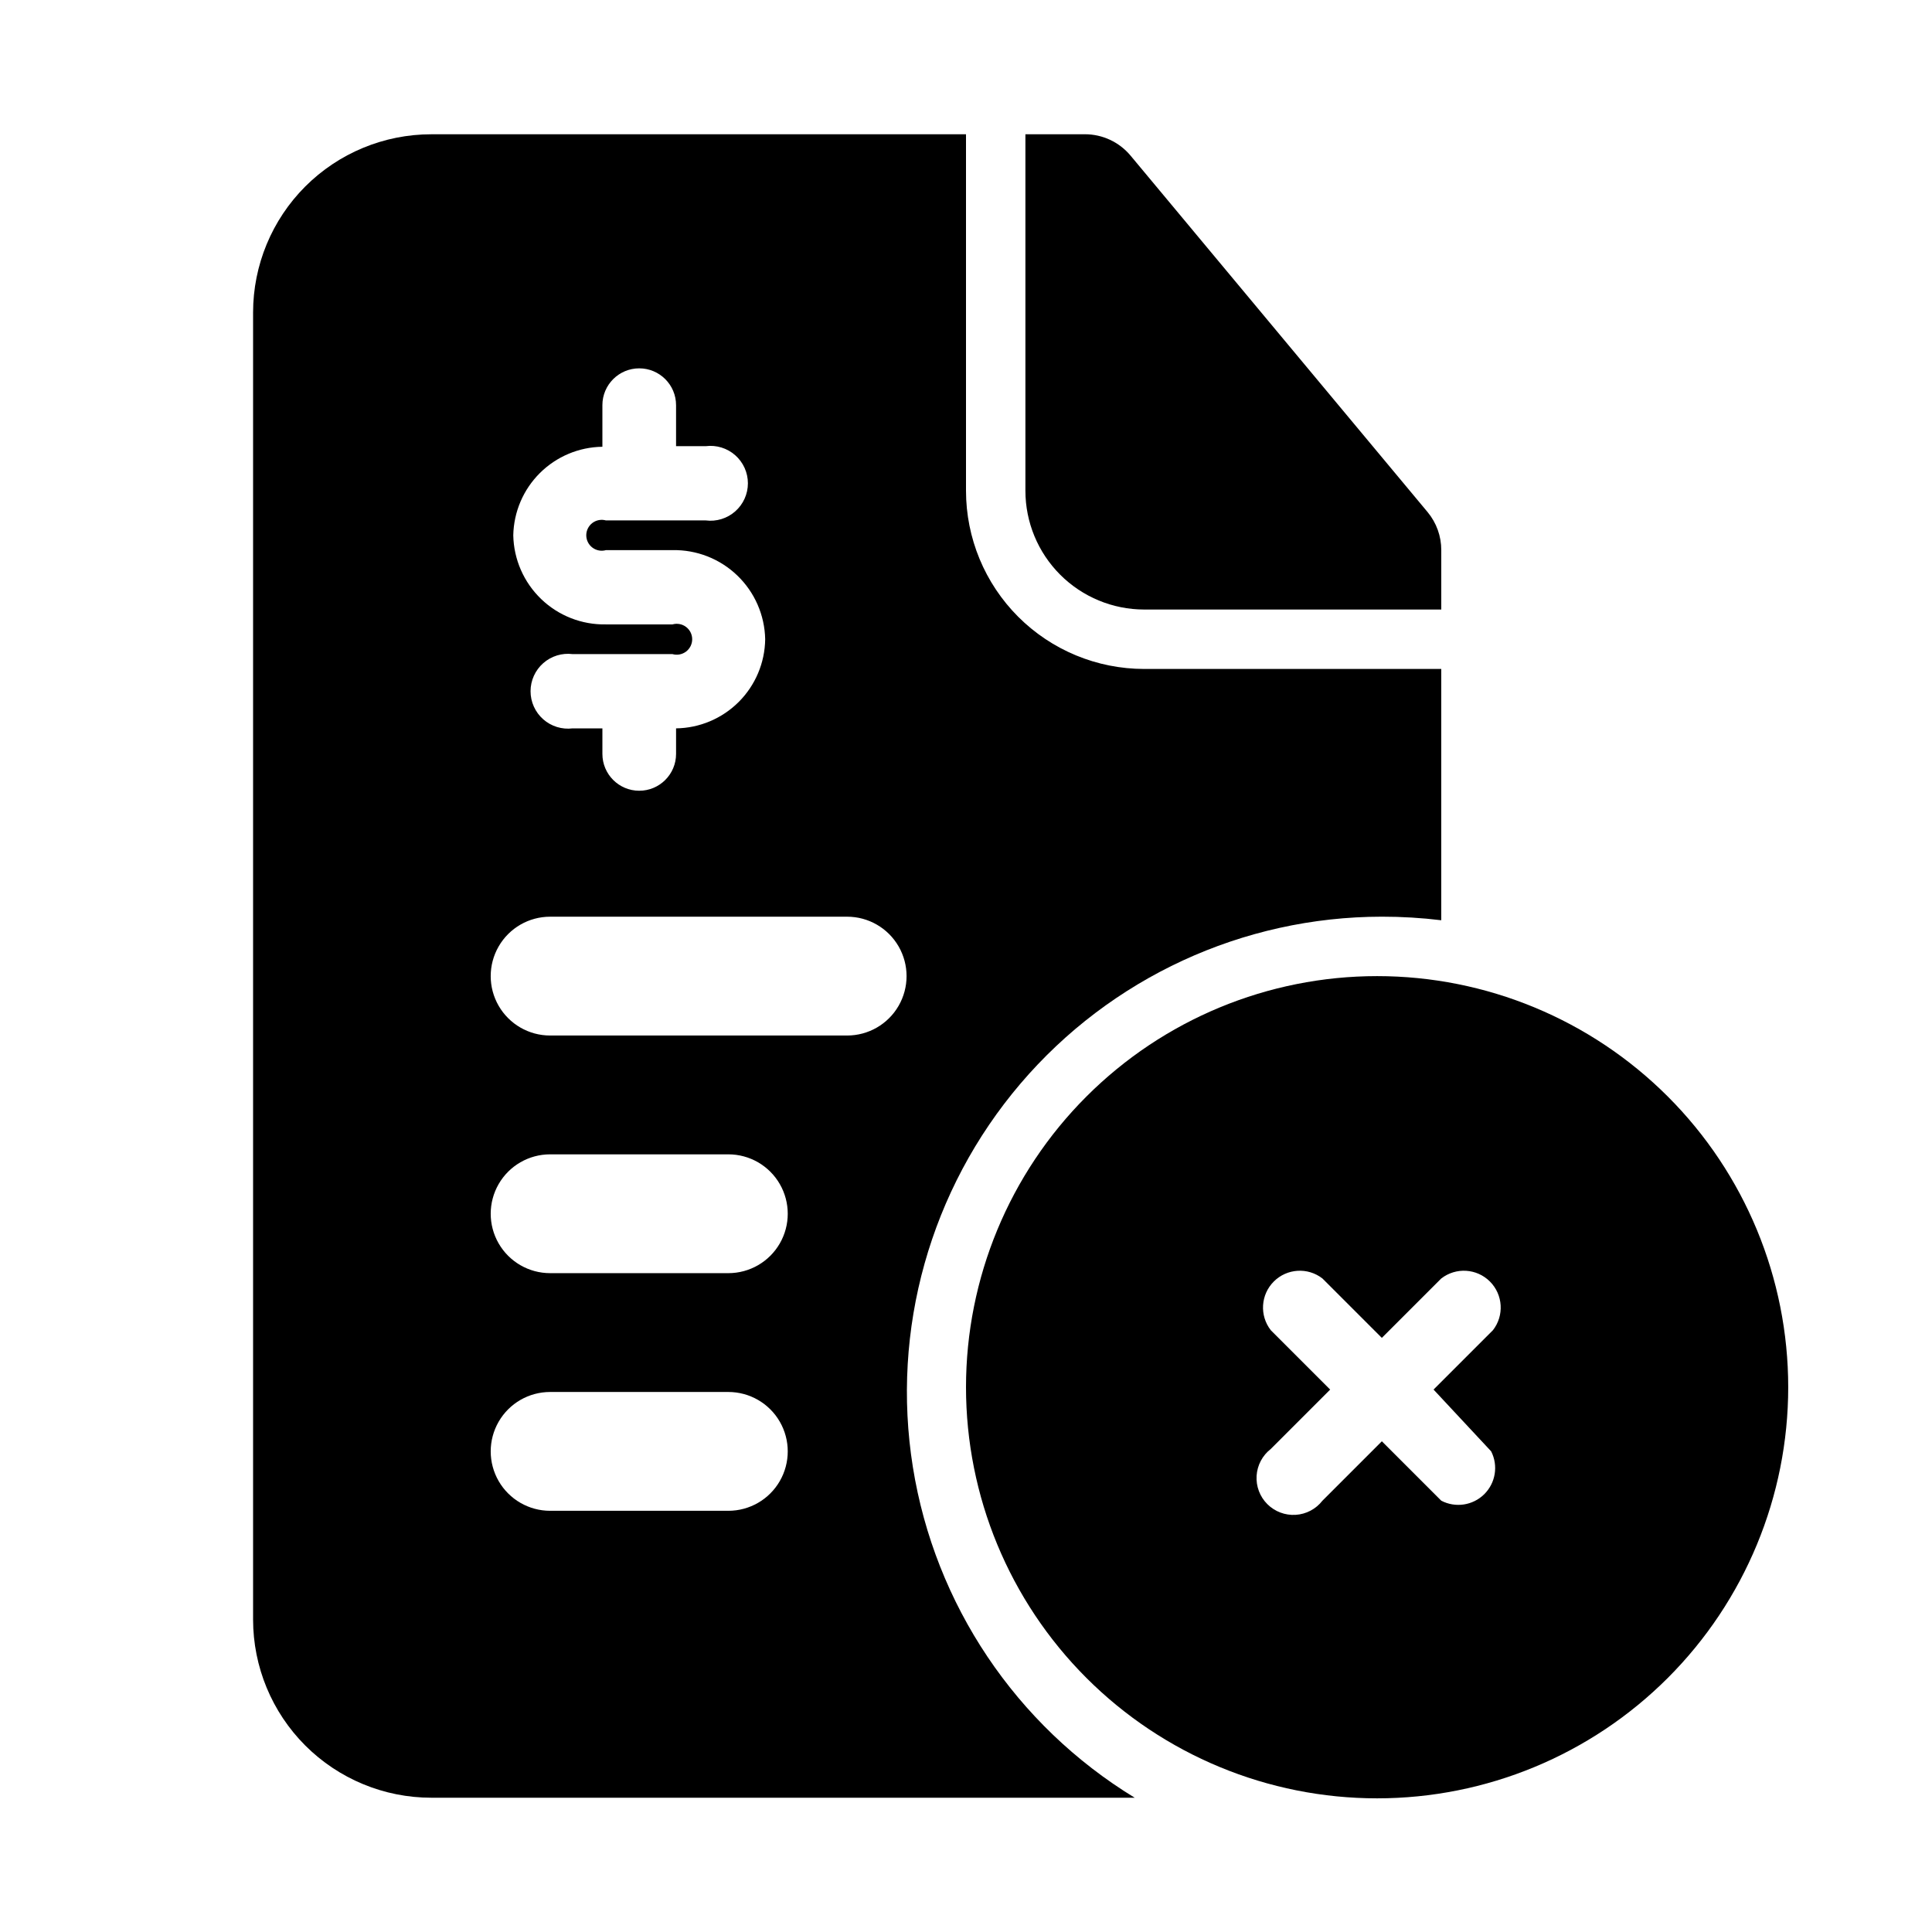
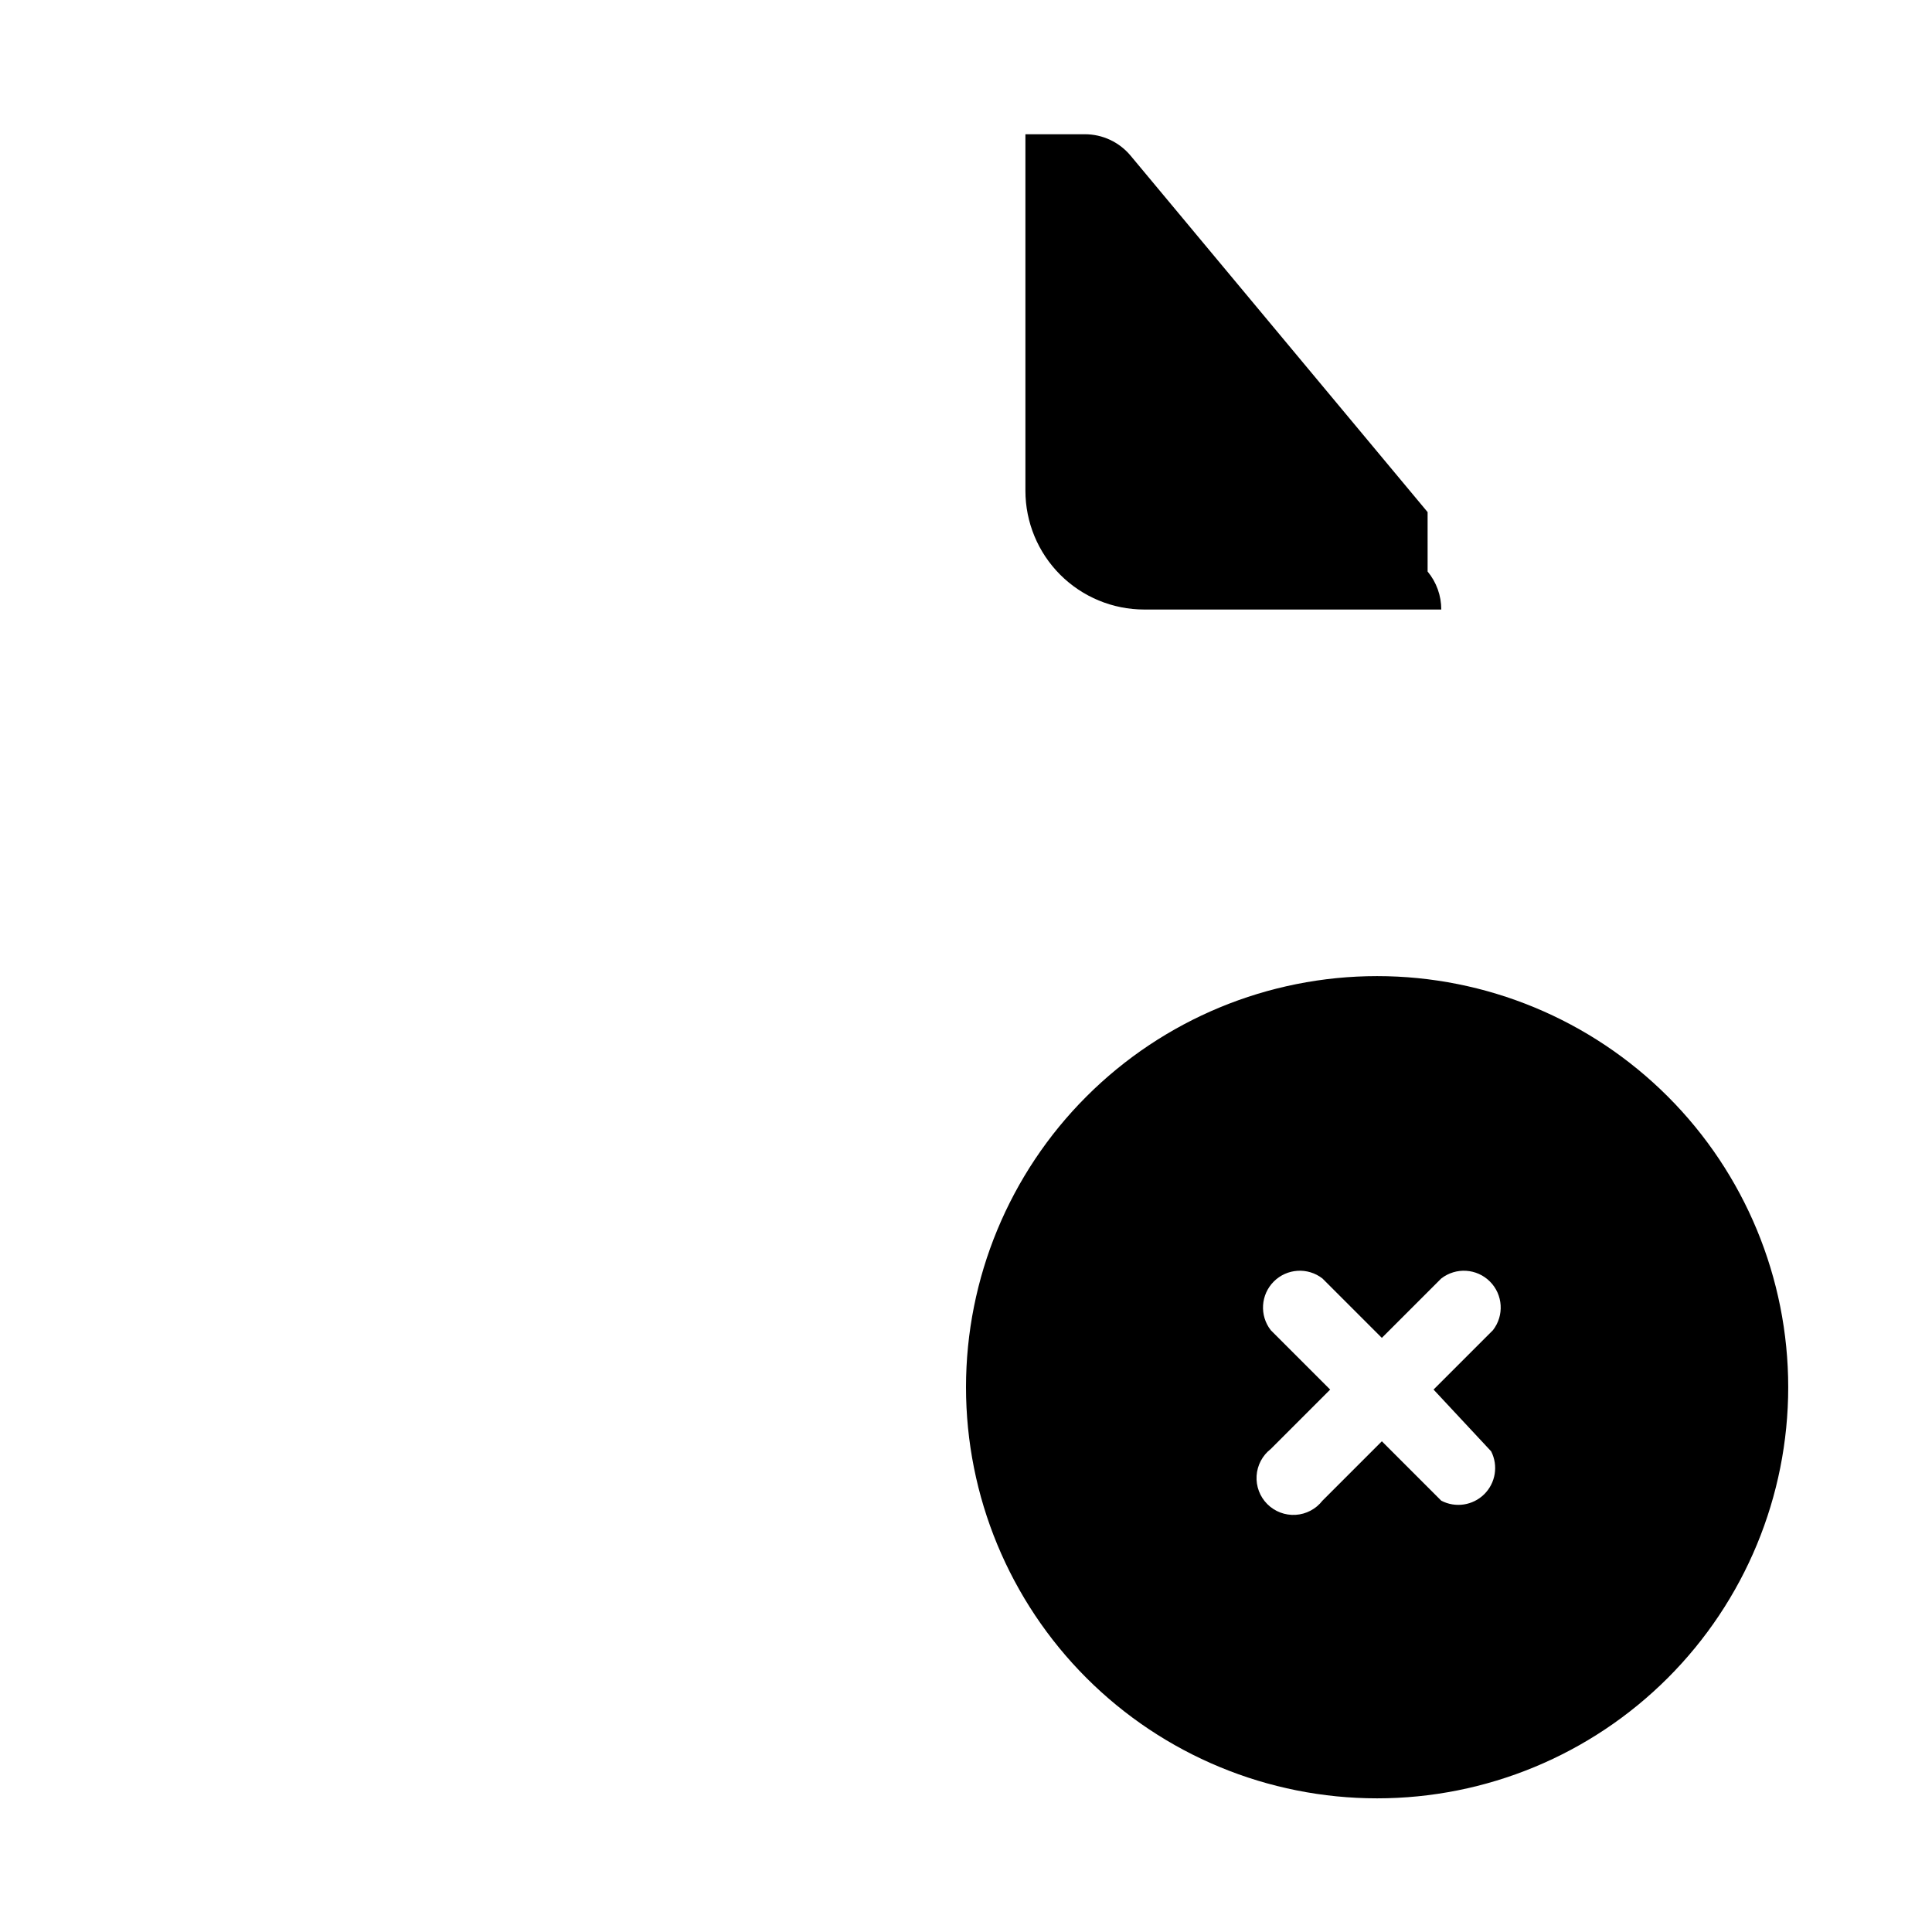
<svg xmlns="http://www.w3.org/2000/svg" fill="#000000" width="800px" height="800px" version="1.1" viewBox="144 144 512 512">
  <g>
    <path d="m508.95 402.68c-28.898 0-56.609 11.477-77.039 31.91-20.434 20.43-31.91 48.145-31.91 77.039s11.477 56.605 31.91 77.039c20.43 20.43 48.141 31.91 77.039 31.91 28.895 0 56.605-11.48 77.035-31.91 20.434-20.434 31.91-48.145 31.91-77.039s-11.477-56.609-31.91-77.039c-20.43-20.434-48.141-31.91-77.035-31.91zm30.23 125.95h-0.004c1.918 3.785 1.176 8.375-1.844 11.359-3.019 2.981-7.621 3.672-11.383 1.707l-15.742-15.742-15.742 15.742h-0.004c-1.715 2.211-4.301 3.578-7.098 3.754-2.793 0.172-5.531-0.863-7.512-2.844-1.98-1.977-3.012-4.715-2.84-7.508 0.176-2.797 1.543-5.383 3.754-7.102l15.742-15.742-15.742-15.742v-0.004c-3.019-3.883-2.676-9.41 0.805-12.891 3.481-3.481 9.008-3.824 12.891-0.805l15.742 15.742 15.742-15.742h0.004c3.887-3.019 9.414-2.676 12.895 0.805 3.481 3.481 3.824 9.008 0.805 12.891l-15.742 15.742z" />
-     <path d="m522.33 279.71-78.719-94.465c-2.996-3.598-7.441-5.676-12.121-5.668h-15.746v94.465c0 8.352 3.316 16.359 9.223 22.266 5.906 5.902 13.914 9.223 22.266 9.223h78.719v-15.746c0.008-3.676-1.273-7.242-3.621-10.074z" />
-     <path d="m447.23 321.28c-12.527 0-24.539-4.977-33.398-13.832-8.855-8.859-13.832-20.871-13.832-33.398v-94.465h-141.7c-12.527 0-24.539 4.977-33.398 13.832-8.855 8.859-13.832 20.875-13.832 33.398v346.37c0 12.527 4.977 24.539 13.832 33.398 8.859 8.855 20.871 13.832 33.398 13.832h186.41c-31.477-19.195-52.961-51.219-58.789-87.621-5.824-36.406 4.59-73.535 28.5-101.6s58.918-44.238 95.785-44.266c5.262-0.004 10.52 0.312 15.742 0.945v-66.598zm-143.59-58.883v-11.02c0-5.391 4.371-9.762 9.762-9.762s9.762 4.371 9.762 9.762v10.863h7.871c2.824-0.359 5.668 0.516 7.805 2.398 2.137 1.883 3.363 4.594 3.363 7.441s-1.227 5.559-3.363 7.441c-2.137 1.883-4.981 2.758-7.805 2.398h-26.449c-1.234-0.352-2.562-0.105-3.59 0.668-1.023 0.773-1.629 1.984-1.629 3.269 0 1.281 0.605 2.492 1.629 3.266 1.027 0.773 2.356 1.023 3.59 0.668h17.633c6.391-0.125 12.566 2.293 17.172 6.723 4.606 4.426 7.266 10.504 7.391 16.895-0.082 6.238-2.598 12.199-7.008 16.609-4.414 4.41-10.371 6.926-16.609 7.008v6.769c0 5.391-4.371 9.762-9.762 9.762s-9.762-4.371-9.762-9.762v-6.769h-7.871c-2.824 0.355-5.668-0.516-7.805-2.398s-3.363-4.594-3.363-7.441 1.227-5.559 3.363-7.441c2.137-1.883 4.981-2.758 7.805-2.398h26.449c1.234 0.352 2.562 0.105 3.59-0.668 1.023-0.773 1.629-1.984 1.629-3.269s-0.605-2.496-1.629-3.269c-1.027-0.773-2.356-1.02-3.59-0.668h-17.633c-6.391 0.129-12.566-2.289-17.172-6.719s-7.266-10.508-7.391-16.895c0.125-6.211 2.656-12.133 7.062-16.508 4.406-4.379 10.344-6.871 16.555-6.953zm33.379 281.98h-47.234c-5.625 0-10.82-3-13.633-7.871s-2.812-10.875 0-15.746 8.008-7.871 13.633-7.871h47.234c5.625 0 10.82 3 13.633 7.871s2.812 10.875 0 15.746-8.008 7.871-13.633 7.871zm0-62.977h-47.234c-5.625 0-10.82-3-13.633-7.871-2.812-4.871-2.812-10.871 0-15.746 2.812-4.871 8.008-7.871 13.633-7.871h47.234c5.625 0 10.82 3 13.633 7.871 2.812 4.875 2.812 10.875 0 15.746-2.812 4.871-8.008 7.871-13.633 7.871zm31.488-62.977h-78.723c-5.625 0-10.82-3-13.633-7.871s-2.812-10.871 0-15.742c2.812-4.871 8.008-7.875 13.633-7.875h78.723c5.625 0 10.82 3.004 13.633 7.875 2.812 4.871 2.812 10.871 0 15.742s-8.008 7.871-13.633 7.871z" />
+     <path d="m522.33 279.71-78.719-94.465c-2.996-3.598-7.441-5.676-12.121-5.668h-15.746v94.465c0 8.352 3.316 16.359 9.223 22.266 5.906 5.902 13.914 9.223 22.266 9.223h78.719c0.008-3.676-1.273-7.242-3.621-10.074z" />
  </g>
</svg>